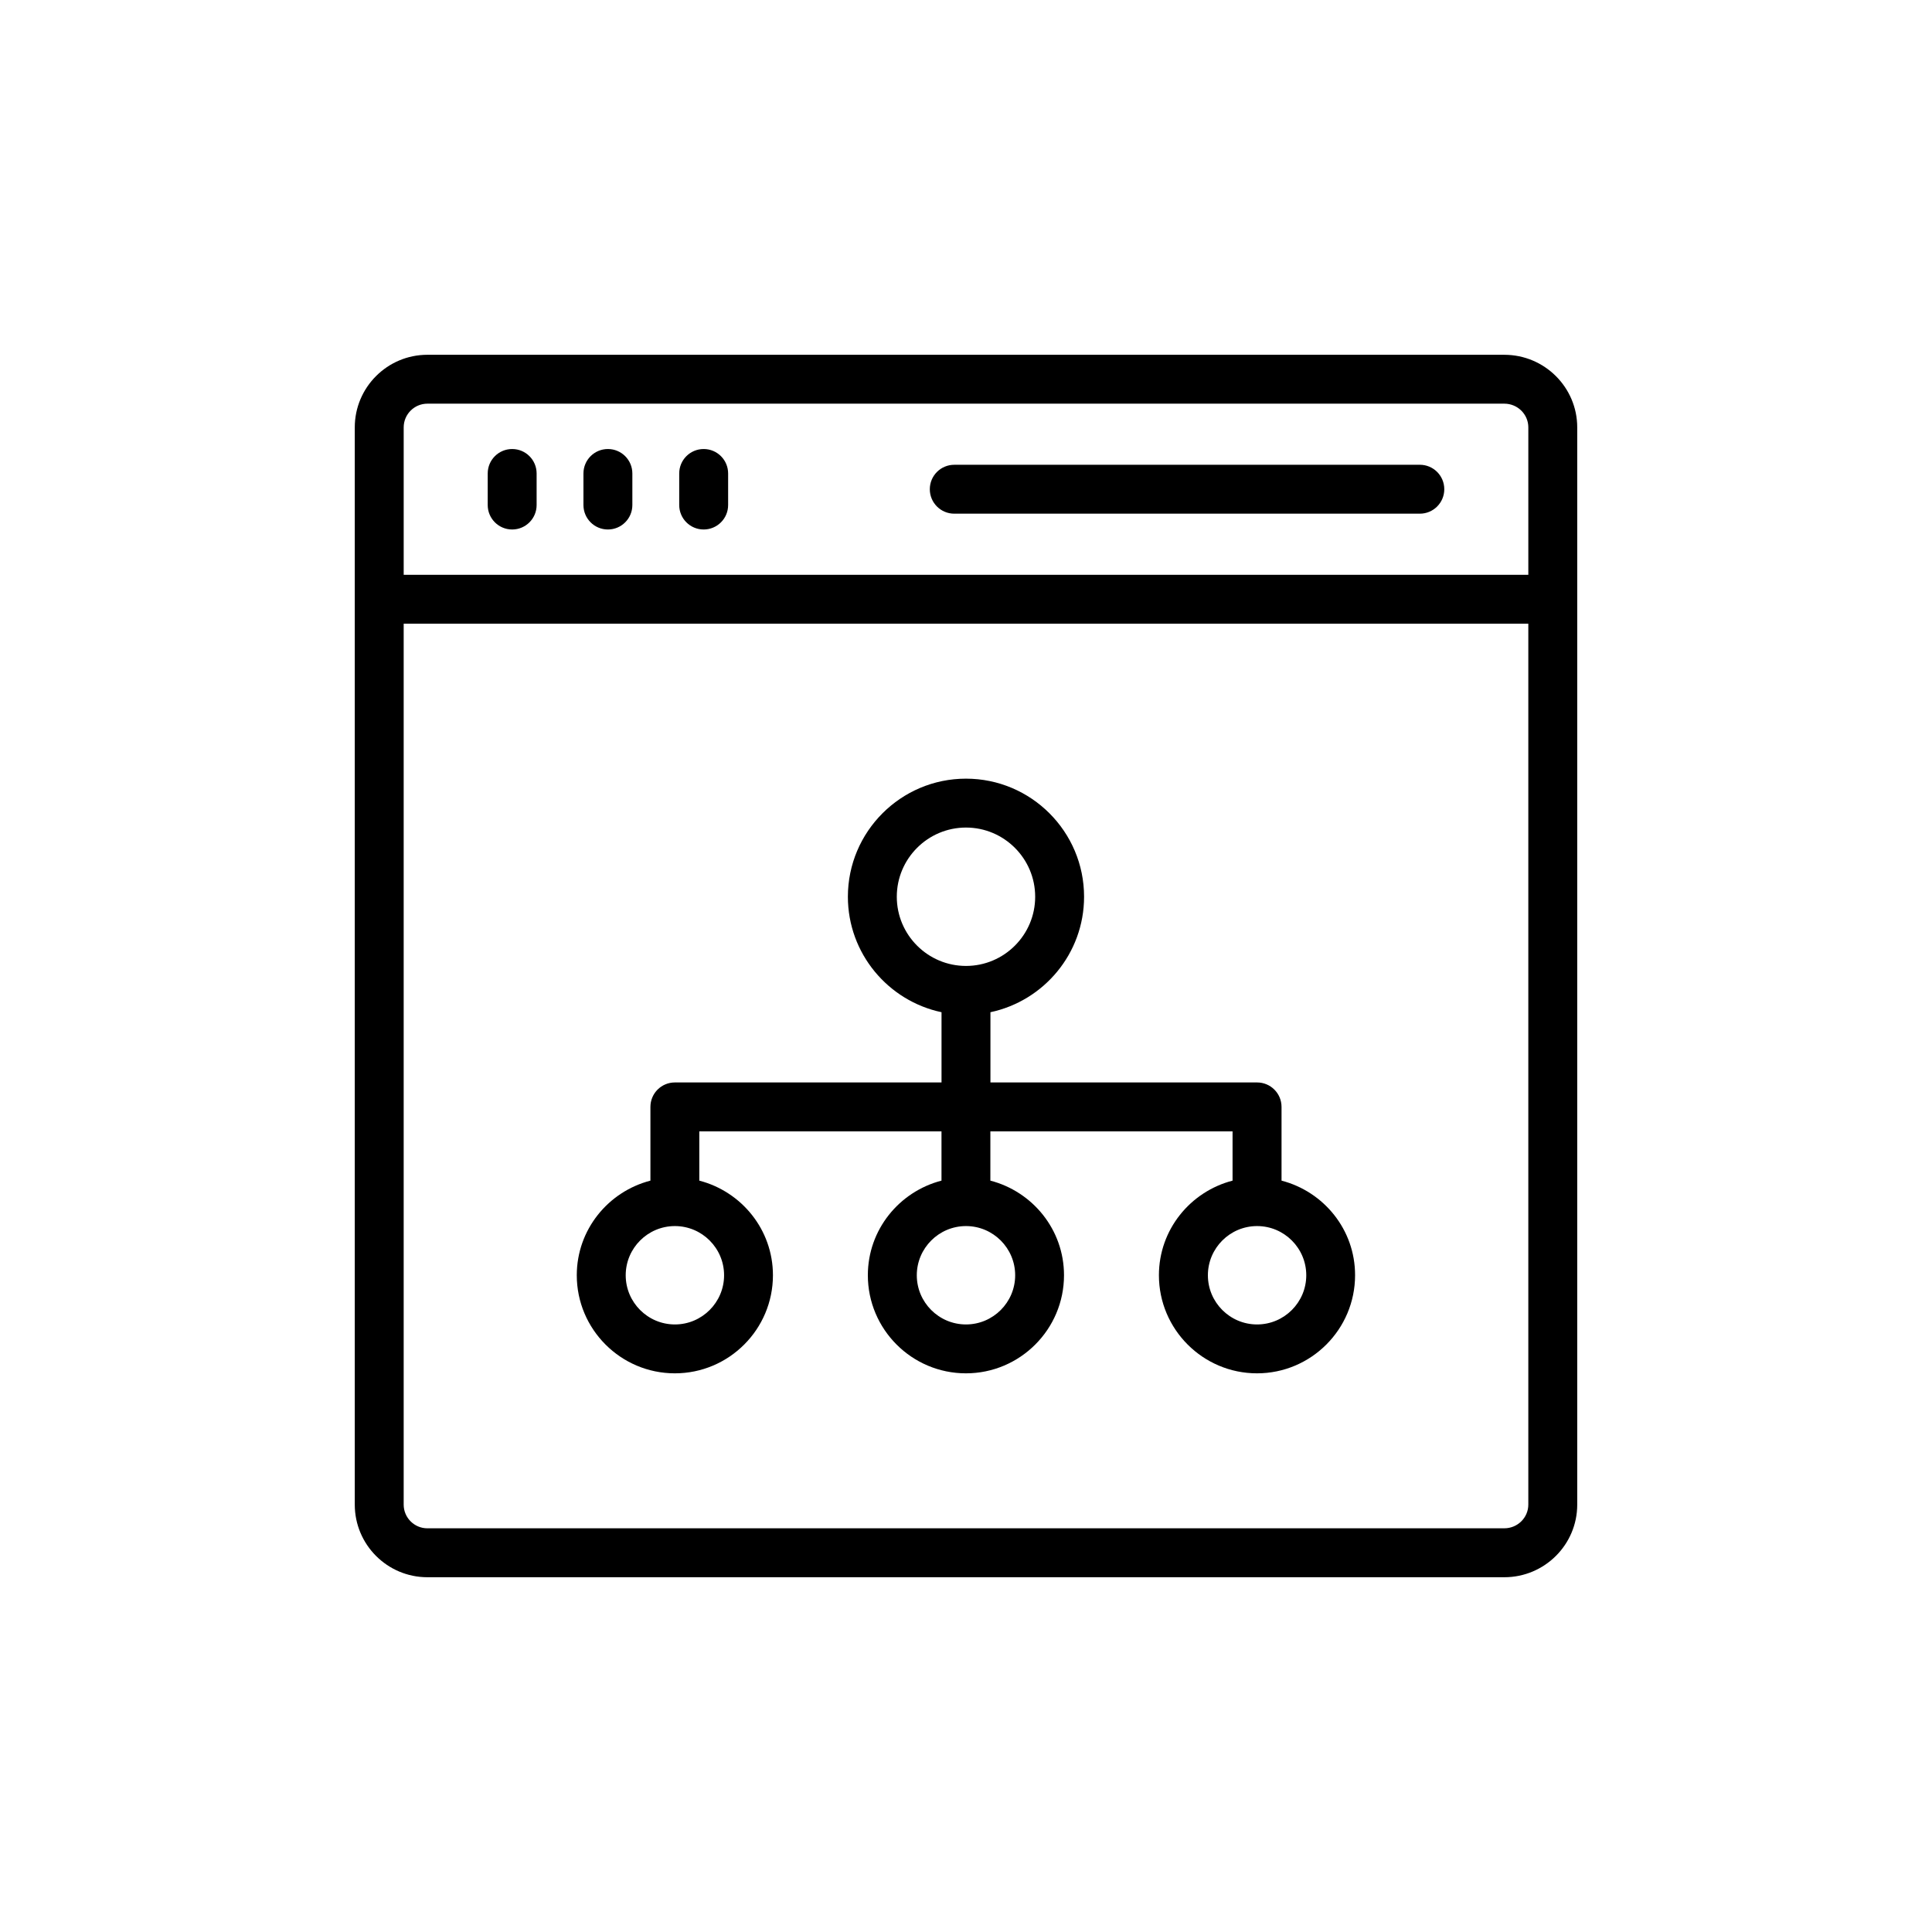
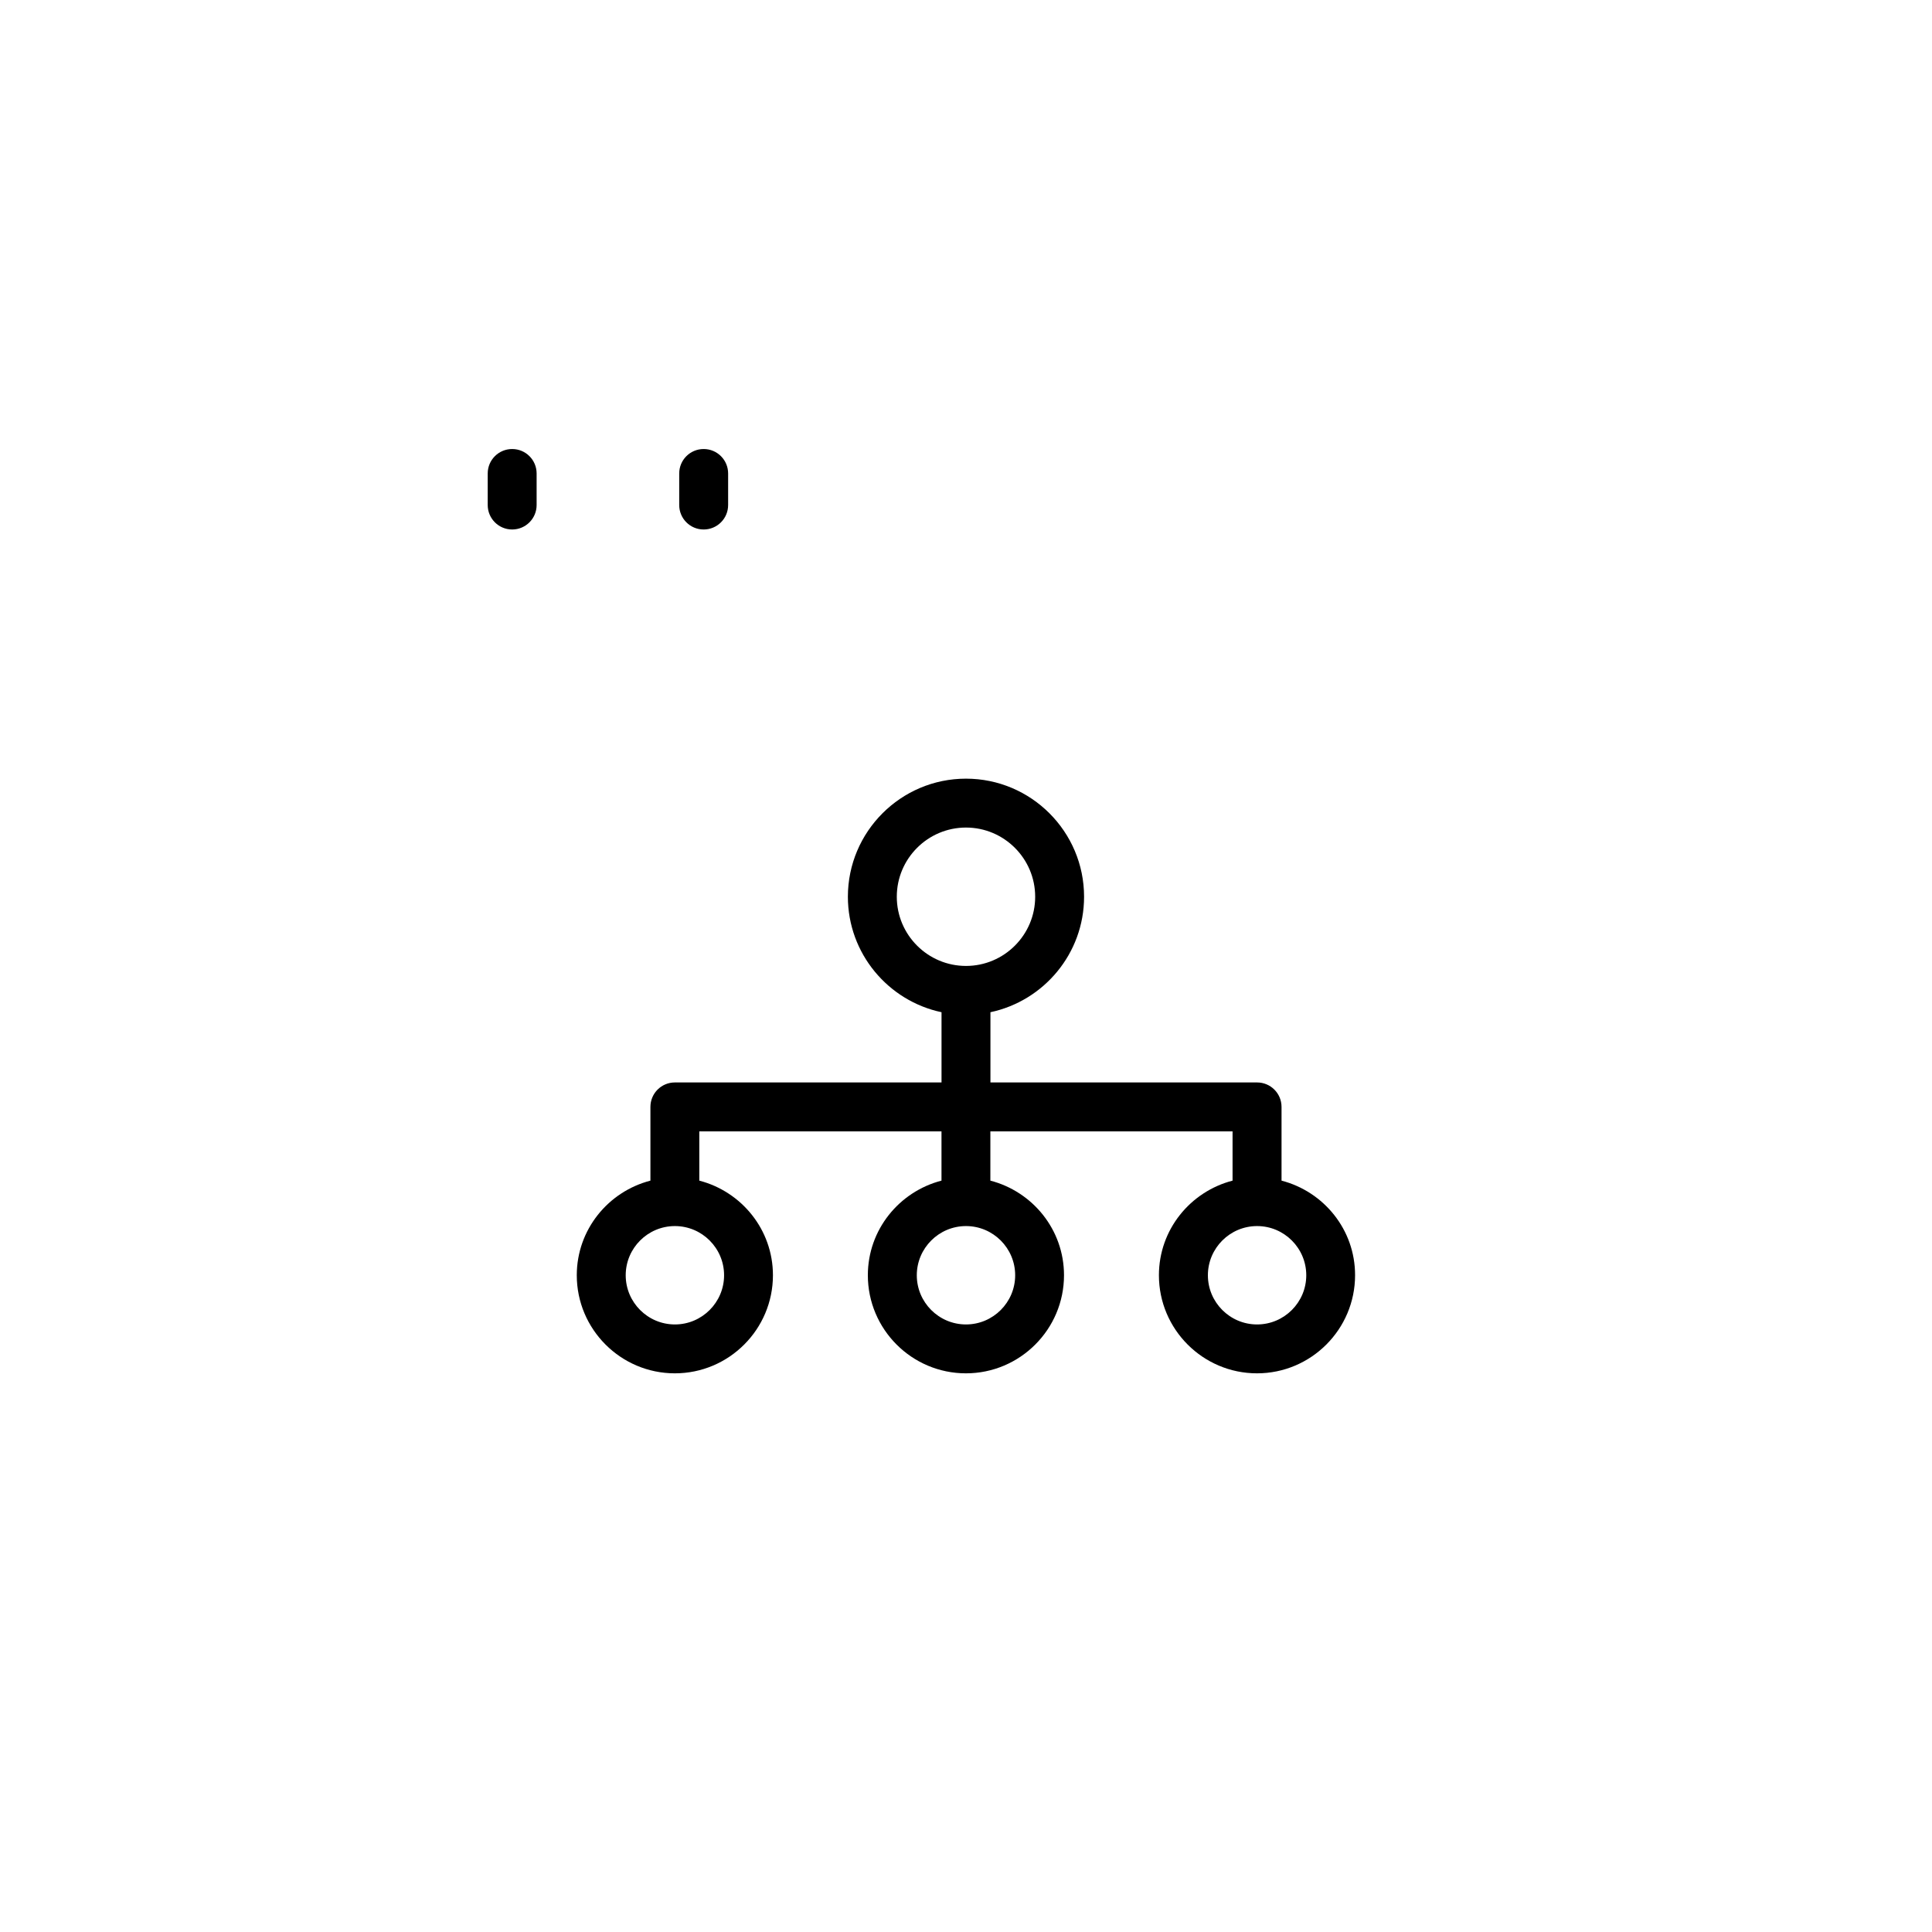
<svg xmlns="http://www.w3.org/2000/svg" fill="#000000" width="800px" height="800px" version="1.1" viewBox="144 144 512 512">
  <g>
-     <path d="m542.67 238.02h-285.41c-10.609 0-19.242 8.629-19.242 19.242v285.48c0 10.613 8.629 19.242 19.242 19.242h285.41c10.648 0 19.312-8.629 19.312-19.242v-285.48c0-10.609-8.664-19.238-19.312-19.238zm-285.41 12.957h285.41c3.504 0 6.352 2.816 6.352 6.281v39.07h-298.04v-39.07c0-3.465 2.816-6.281 6.281-6.281zm285.41 298.04h-285.41c-3.469 0-6.281-2.816-6.281-6.285v-233.45h298.04v233.45c0 3.465-2.848 6.281-6.352 6.281z" />
    <path d="m279.73 284.32c3.582 0 6.481-2.898 6.481-6.481v-8.363c0-3.582-2.898-6.481-6.481-6.481-3.582 0-6.481 2.898-6.481 6.481v8.363c0.004 3.582 2.898 6.481 6.481 6.481z" />
-     <path d="m305.1 284.32c3.582 0 6.481-2.898 6.481-6.481v-8.363c0-3.582-2.898-6.481-6.481-6.481-3.582 0-6.481 2.898-6.481 6.481v8.363c0 3.582 2.898 6.481 6.481 6.481z" />
    <path d="m330.48 284.32c3.582 0 6.481-2.898 6.481-6.481v-8.363c0-3.582-2.898-6.481-6.481-6.481s-6.481 2.898-6.481 6.481v8.363c0 3.582 2.898 6.481 6.481 6.481z" />
-     <path d="m396.89 280.13h123.38c3.582 0 6.481-2.898 6.481-6.481 0-3.582-2.898-6.481-6.481-6.481l-123.38 0.004c-3.582 0-6.481 2.898-6.481 6.481 0.004 3.578 2.898 6.477 6.481 6.477z" />
    <path d="m483.62 456.88v-19.539c0-3.582-2.898-6.481-6.481-6.481h-70.664v-18.613c14.152-2.996 24.816-15.57 24.816-30.602 0-17.254-14.039-31.293-31.297-31.293-17.254 0-31.297 14.039-31.297 31.293 0 15.031 10.664 27.605 24.816 30.602v18.613h-70.664c-3.582 0-6.481 2.898-6.481 6.481v19.539c-11.188 2.898-19.516 12.992-19.516 25.074 0 14.332 11.66 25.992 25.992 25.992 14.332 0 25.992-11.66 25.992-25.992 0-12.082-8.324-22.176-19.516-25.074v-13.059h64.184v13.059c-11.188 2.898-19.516 12.992-19.516 25.074 0 14.332 11.66 25.992 25.992 25.992s25.992-11.66 25.992-25.992c0-12.082-8.324-22.176-19.516-25.074v-13.059h64.184v13.059c-11.188 2.898-19.516 12.992-19.516 25.074 0 14.332 11.66 25.992 25.992 25.992 14.332 0 25.992-11.66 25.992-25.992 0.023-12.082-8.305-22.176-19.492-25.074zm-101.96-75.234c0-10.109 8.227-18.336 18.336-18.336s18.336 8.227 18.336 18.336c0.004 10.113-8.223 18.336-18.332 18.336-10.113 0-18.34-8.223-18.34-18.336zm-45.77 100.31c0 7.188-5.848 13.035-13.035 13.035s-13.035-5.848-13.035-13.035 5.848-13.035 13.035-13.035 13.035 5.848 13.035 13.035zm77.141 0c0 7.188-5.848 13.035-13.035 13.035s-13.035-5.848-13.035-13.035c0.004-7.188 5.852-13.035 13.039-13.035s13.031 5.848 13.031 13.035zm64.109 13.035c-7.188 0-13.035-5.848-13.035-13.035s5.848-13.035 13.035-13.035 13.035 5.848 13.035 13.035-5.848 13.035-13.035 13.035z" />
  </g>
</svg>